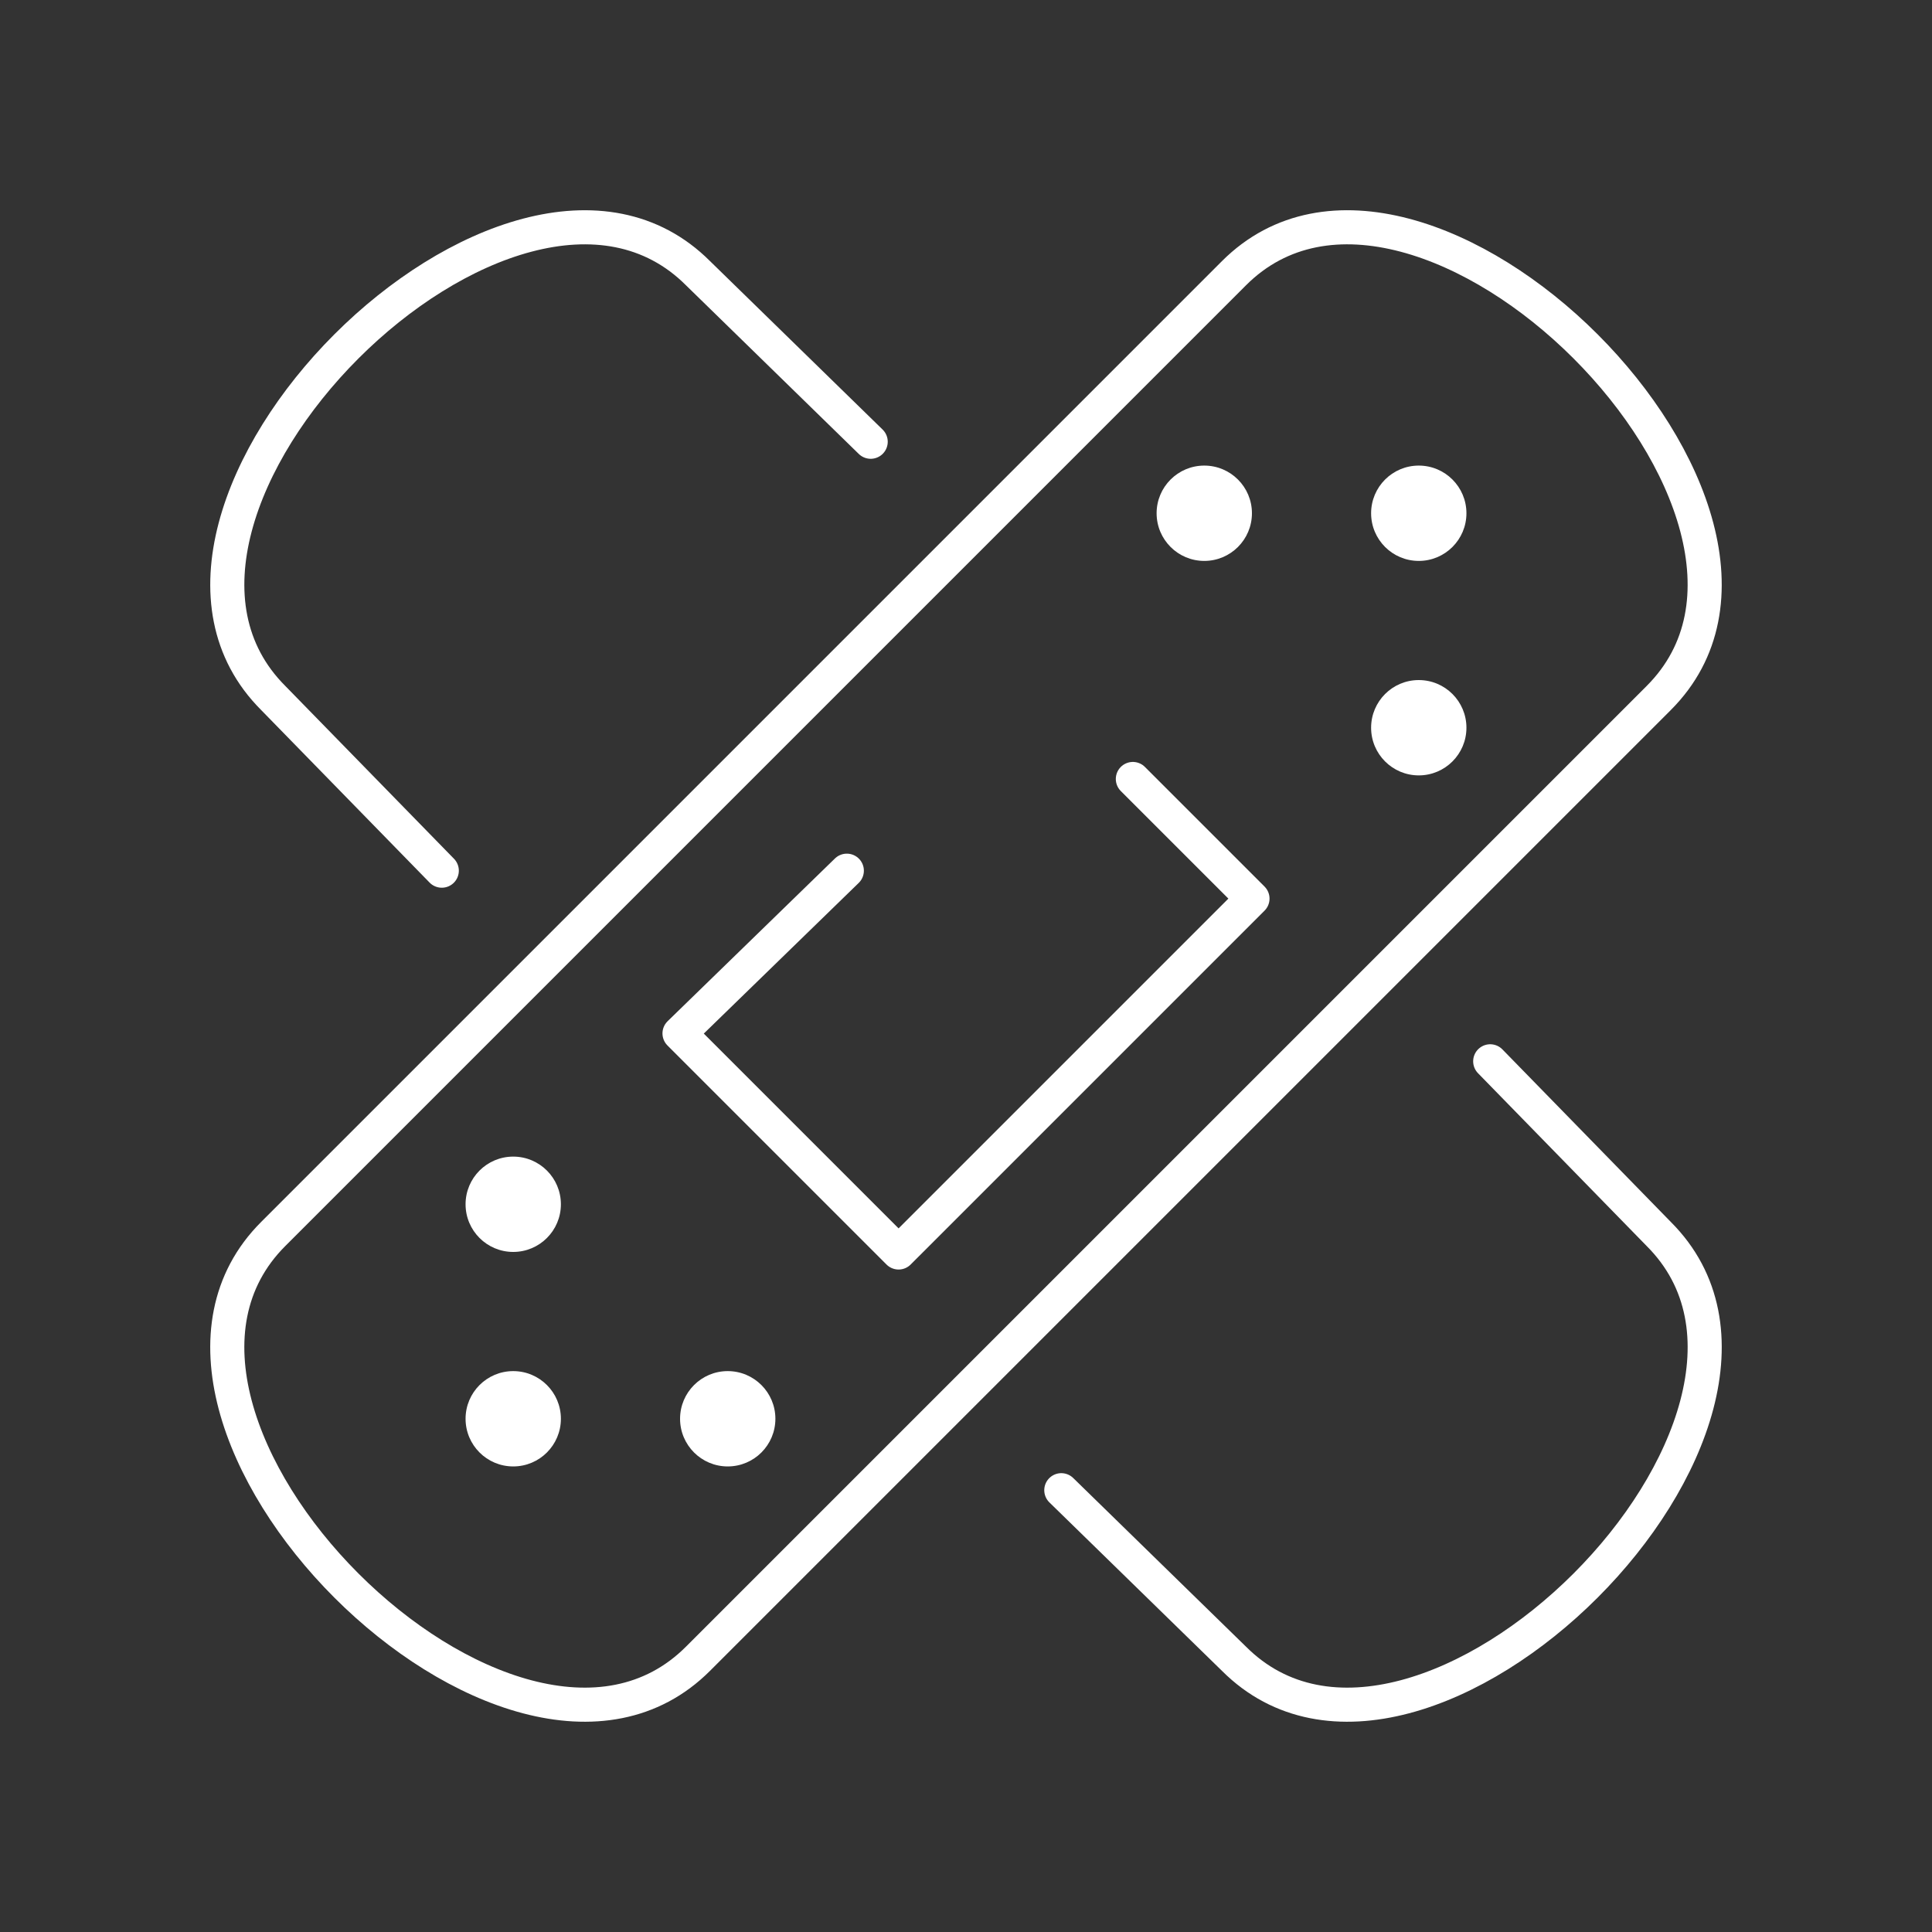
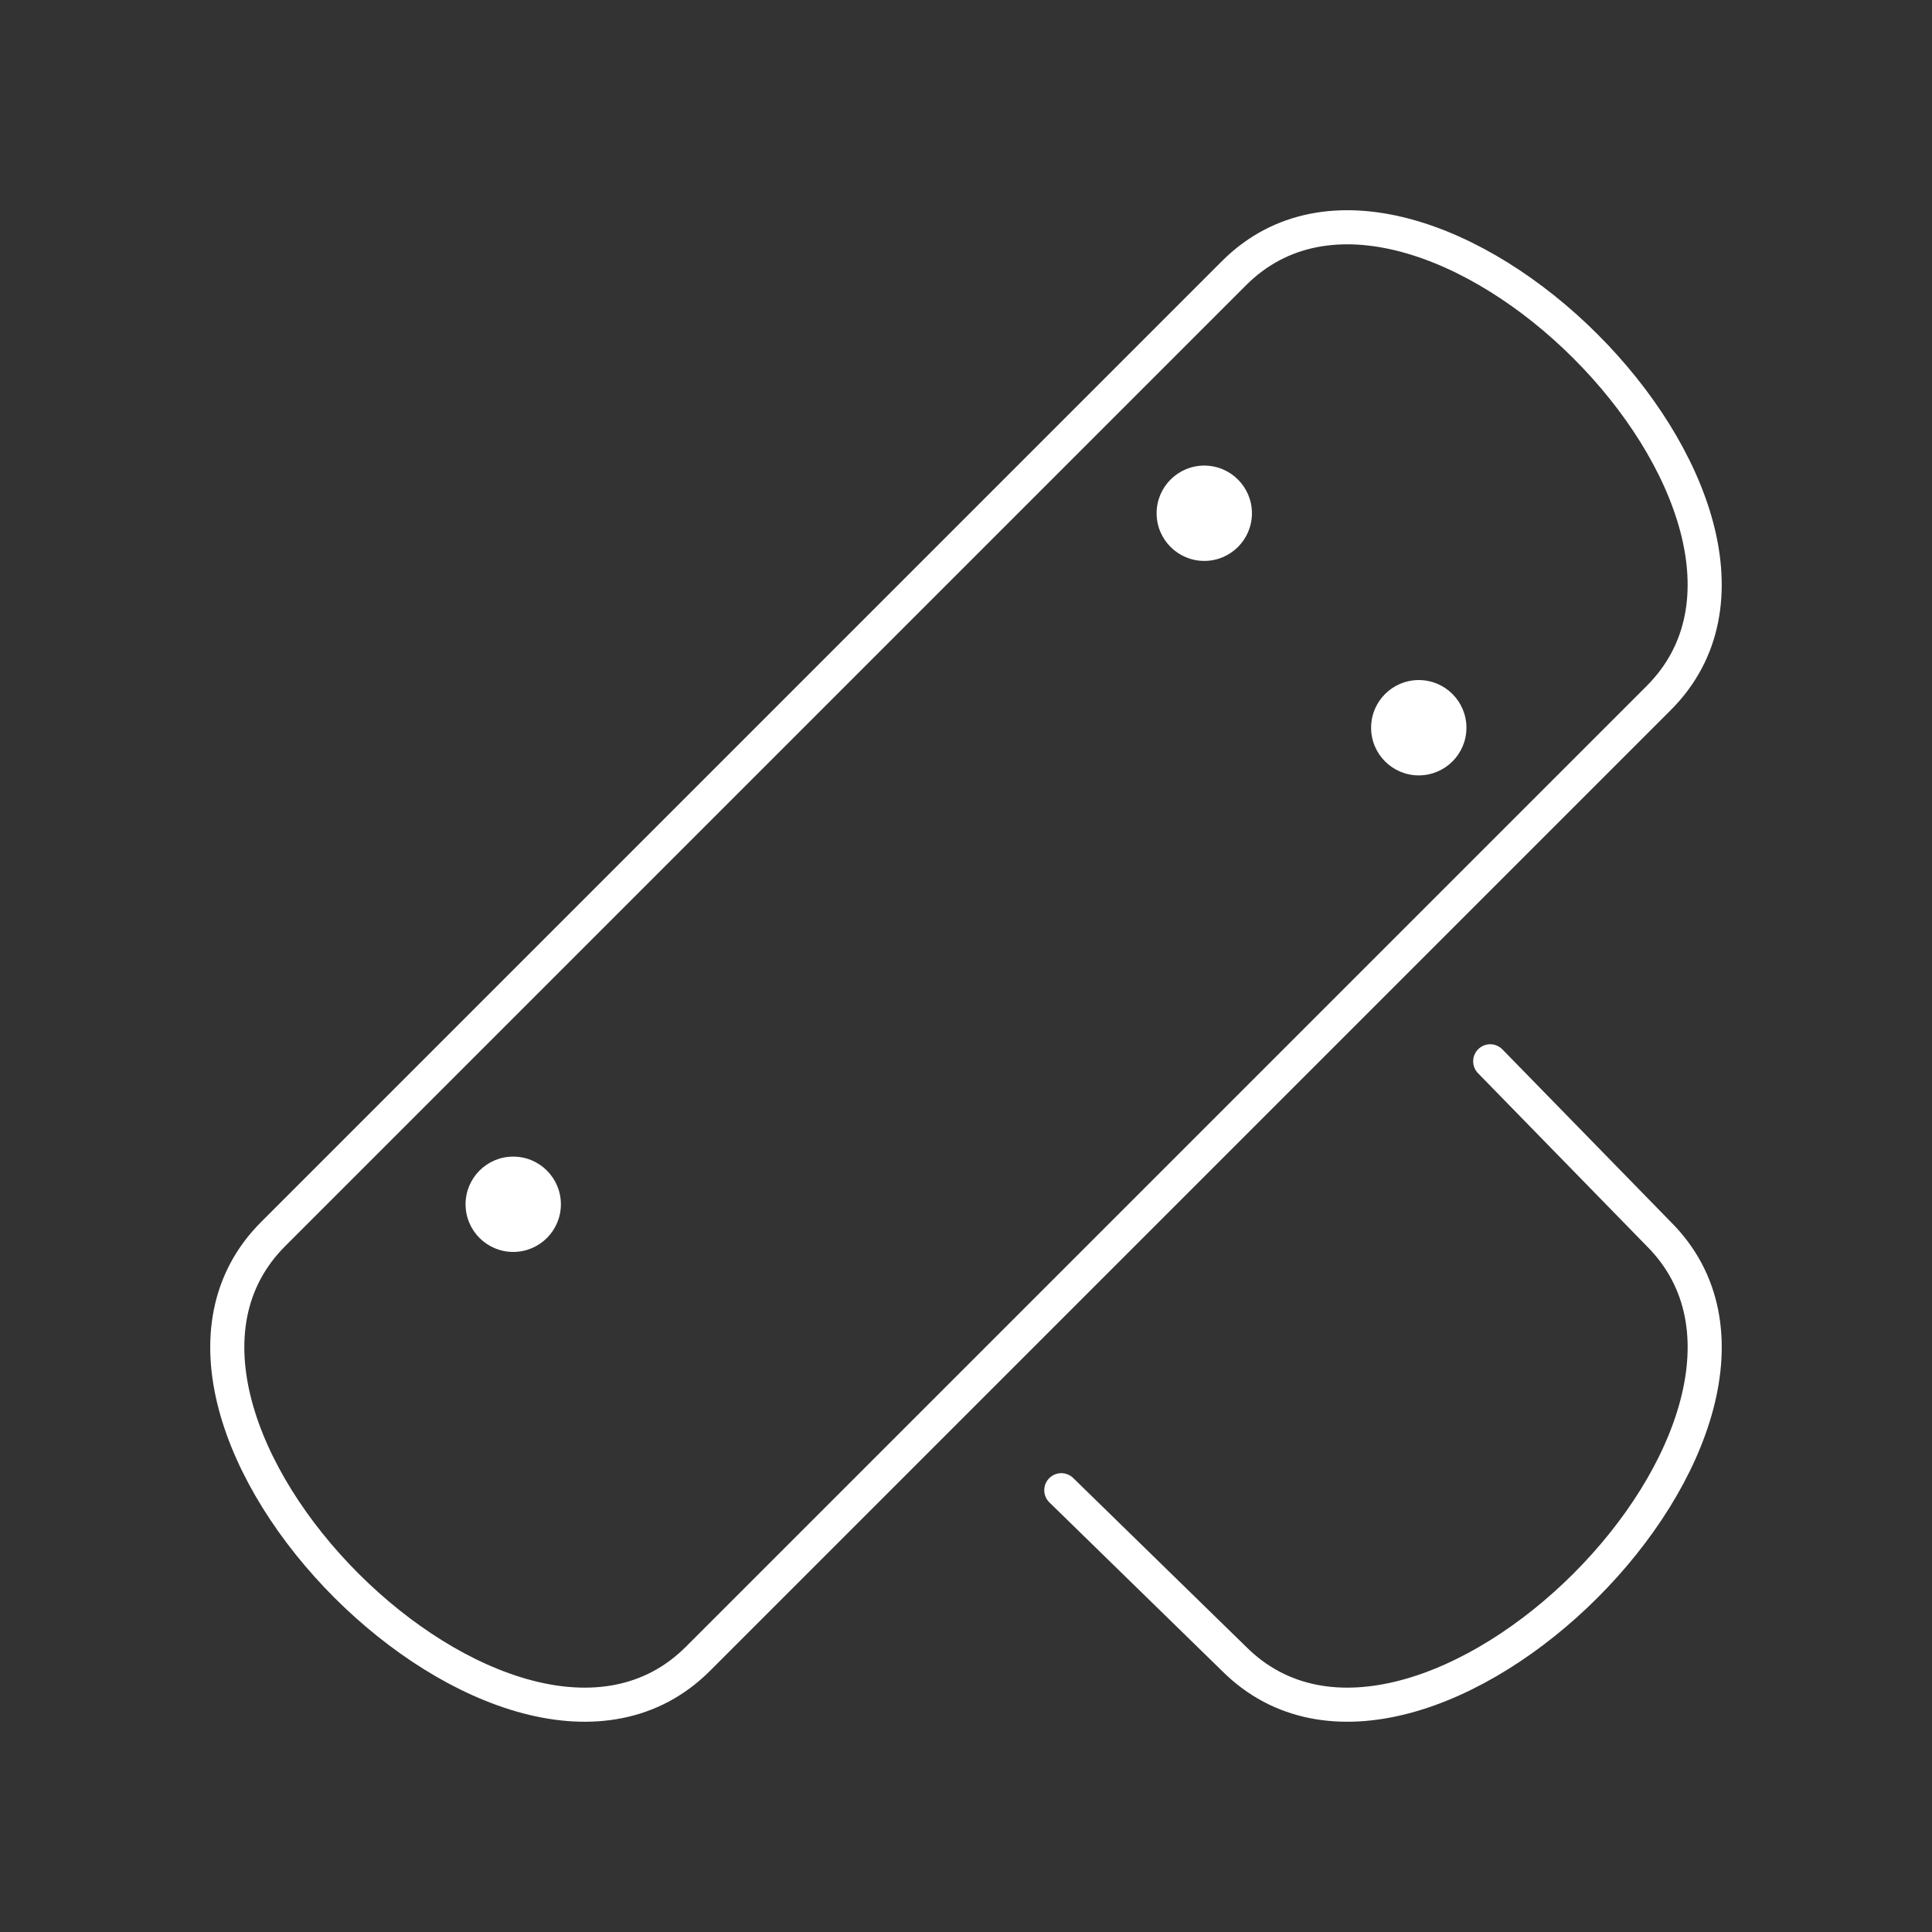
<svg xmlns="http://www.w3.org/2000/svg" version="1.1" id="Calque_1" x="0px" y="0px" width="85px" height="85px" viewBox="0 0 85 85" enable-background="new 0 0 85 85" xml:space="preserve">
  <rect x="0" y="0" width="85" height="85" fill="#333333" stroke="none" />
  <g id="cure-band_aid">
    <g>
-       <polyline fill="none" stroke="#FFFFFF" stroke-width="1.5" stroke-linecap="round" stroke-linejoin="round" stroke-miterlimit="10" points="    49.841,34.272 55.104,39.535 39.534,55.104 29.896,45.466 37.257,38.307   " />
      <path fill="none" stroke="#FFFFFF" stroke-width="1.5" stroke-linecap="round" stroke-linejoin="round" stroke-miterlimit="10" d="    M30.708,72.979c-8.164,8.167-26.855-10.526-18.688-18.688l42.27-42.271c8.164-8.166,26.856,10.522,18.688,18.689L30.708,72.979z" />
      <g>
-         <circle fill="#FFFFFF" cx="62.42" cy="22.581" r="2.097" />
-         <circle fill="#FFFFFF" cx="22.58" cy="62.42" r="2.097" />
-         <circle fill="#FFFFFF" cx="32.017" cy="62.42" r="2.097" />
        <circle fill="#FFFFFF" cx="22.58" cy="52.983" r="2.097" />
        <circle fill="#FFFFFF" cx="62.42" cy="32.017" r="2.097" />
        <circle fill="#FFFFFF" cx="52.983" cy="22.581" r="2.097" />
      </g>
    </g>
    <g>
      <path fill="none" stroke="#FFFFFF" stroke-width="1.5" stroke-linecap="round" stroke-linejoin="round" stroke-miterlimit="10" d="    M46.693,65.563l7.598,7.416c8.165,8.167,26.855-10.526,18.688-18.688l-7.416-7.598" />
-       <path fill="none" stroke="#FFFFFF" stroke-width="1.5" stroke-linecap="round" stroke-linejoin="round" stroke-miterlimit="10" d="    M38.307,19.435l-7.598-7.415C22.545,3.855,3.853,22.543,12.021,30.709l7.416,7.597" />
    </g>
  </g>
</svg>